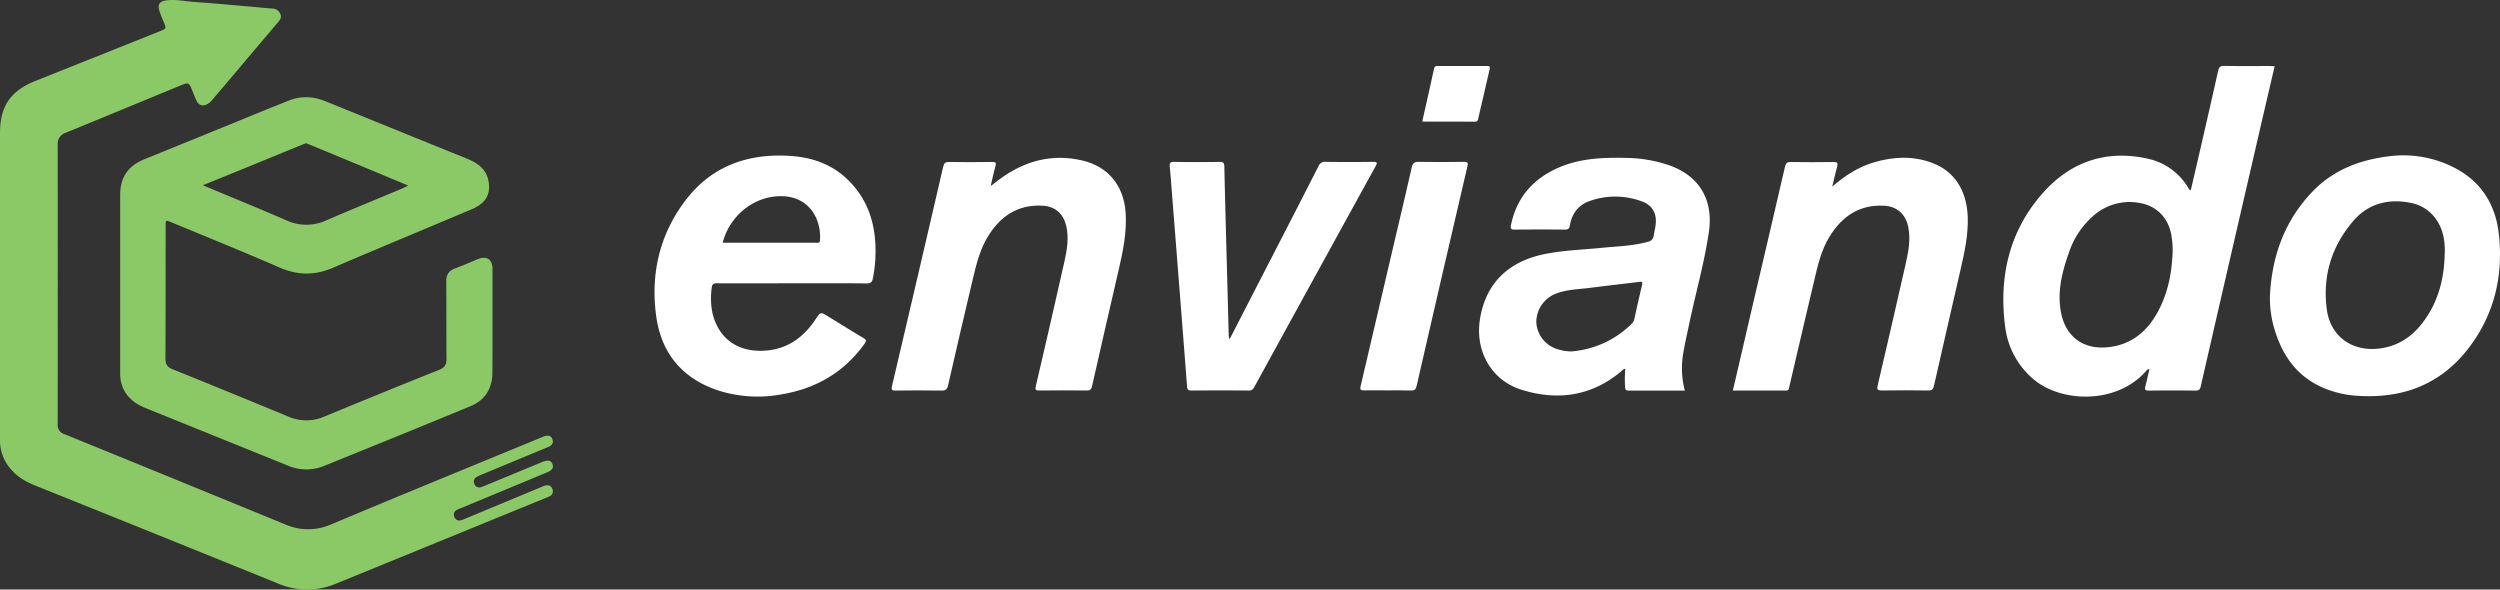
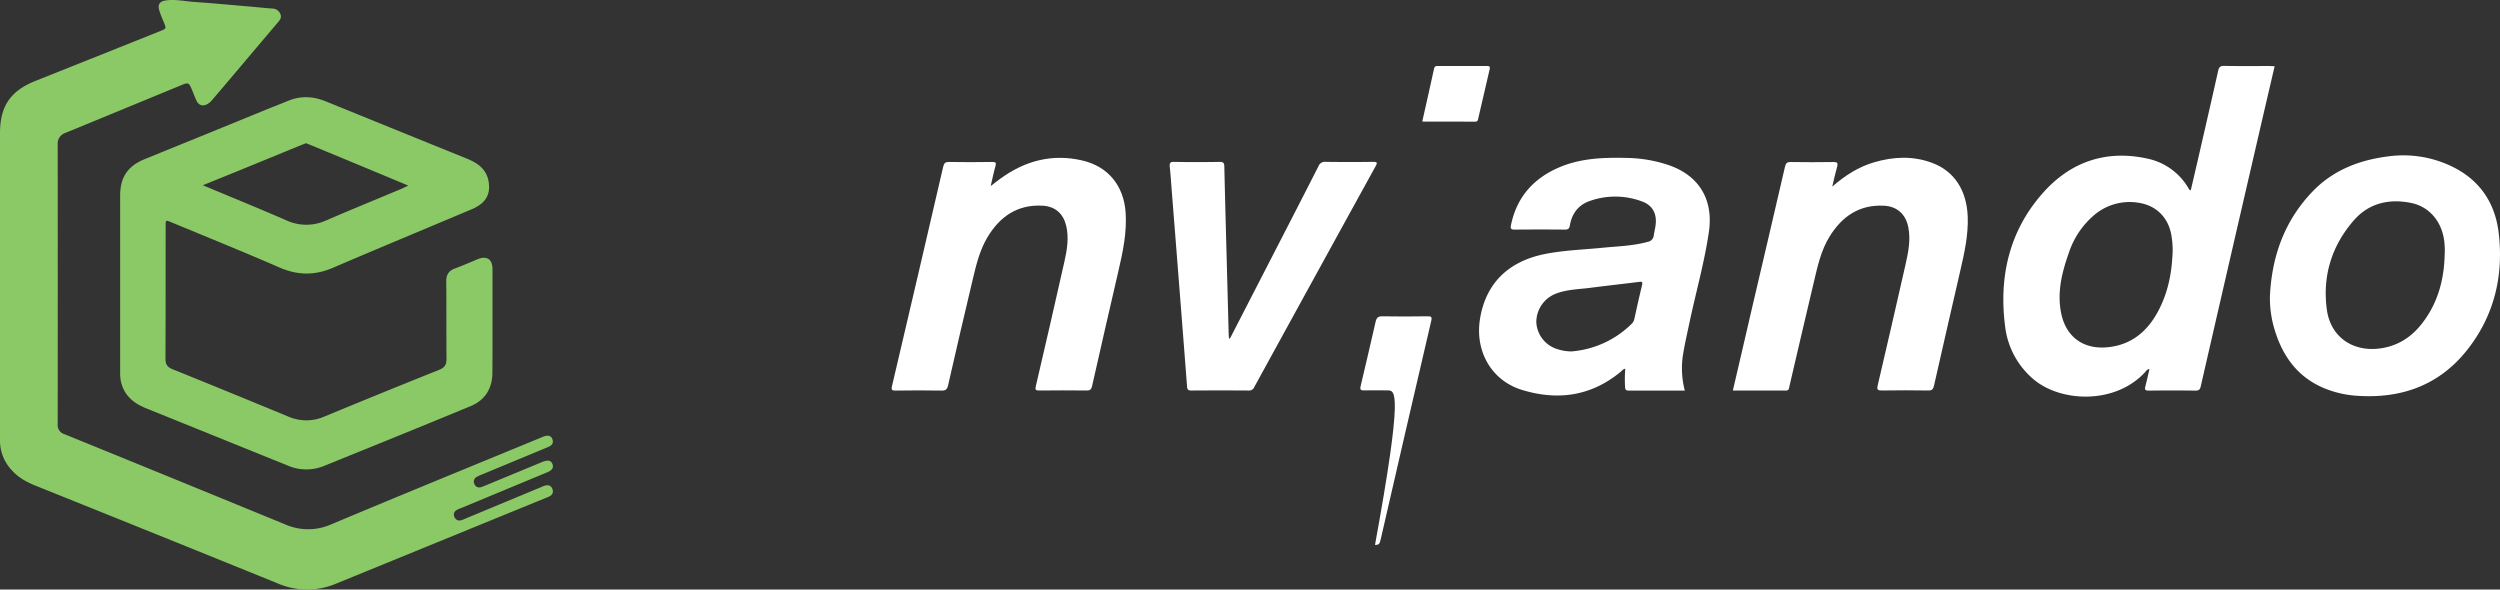
<svg xmlns="http://www.w3.org/2000/svg" id="Camada_1" data-name="Camada 1" viewBox="0 0 1169.75 275.85">
  <rect x="0" y="0" width="1169.75" height="275.85" fill="#333333" stroke="none" />
  <defs>
    <style>.cls-1{fill:#8bc966;}.cls-2{fill:white;}</style>
  </defs>
  <path class="cls-1" d="M0,132.88V62.32c0-12.6,4.84-19.76,16.54-24.44L74.86,14.59c3-1.19,3-1.2,1.81-4.13a53.25,53.25,0,0,1-2.15-5.59C73.74,2,74.73.6,77.65.19,82.13-.43,86.56.62,91,.92c8.84.61,17.67,1.44,26.5,2.2,3.26.27,6.51.65,9.78.87A4.14,4.14,0,0,1,131.2,6.6c.72,1.71-.35,2.91-1.34,4.07q-9.72,11.46-19.37,22.9Q105.06,40,99.61,46.37a9.37,9.37,0,0,1-2.47,2.27c-2.3,1.28-4.23.68-5.3-1.73-.81-1.82-1.5-3.7-2.29-5.53-1.1-2.57-1.64-2.8-4.19-1.75L45.28,56.15c-4.88,2-9.74,4.06-14.64,6A5.32,5.32,0,0,0,27,67.66q.06,65.4,0,130.8a4.37,4.37,0,0,0,3.13,4.68q51.61,21,103.17,42.17a26.7,26.7,0,0,0,21.76,0c32.63-13.71,65.4-27.08,98.13-40.58l.88-.37c2.3-.92,3.82-.55,4.41,1.18.72,2.12-.61,3.05-2.32,3.75l-30.77,12.77a14.66,14.66,0,0,0-2.59,1.24,2.43,2.43,0,0,0-.8,3.2,2.37,2.37,0,0,0,2.94,1.47,19.81,19.81,0,0,0,2.47-.92l26.35-10.91c2.54-1,4-.78,4.7.91s0,3-2.57,4l-40.28,16.74a9.48,9.48,0,0,0-2.14,1,2.4,2.4,0,0,0-.81,3.19,2.5,2.5,0,0,0,2.95,1.49,11.73,11.73,0,0,0,2-.75L253,228c.52-.21,1-.47,1.55-.65,1.72-.58,3.26-.41,3.94,1.51.63,1.74-.24,2.94-1.85,3.61-2.95,1.22-5.92,2.41-8.88,3.62l-90.52,37A34.71,34.71,0,0,1,130,273Q73.33,250,16.61,227.24c-4.28-1.72-8.22-3.91-11.29-7.45A20,20,0,0,1,0,206.28V132.84Z" />
  <path class="cls-1" d="M230.44,148.21V125.89c0-4.63-2.75-6.37-7-4.59-3.53,1.49-7.05,3-10.64,4.35-2.89,1.07-4,2.91-4,6,.12,12.08,0,24.16.12,36.24,0,2.76-.82,4.1-3.4,5.13q-26.9,10.77-53.69,21.86a21,21,0,0,1-17,0q-27-11.17-54.12-22.13c-2.53-1-3.3-2.39-3.29-5,.1-20.64.07-41.28.08-61.92,0-2.93,0-2.93,2.64-1.84C97,111,114,117.86,130.77,125.16c8.48,3.69,16.49,3.8,25,.14C177.42,116,199.2,107,220.91,97.83a18.74,18.74,0,0,0,3.75-2.12c3.34-2.43,4.54-5.73,4.09-9.85-.71-6.39-4.91-9.47-10.34-11.66q-33-13.35-66-26.78c-5.79-2.35-11.62-2.7-17.5-.28-3.25,1.33-6.54,2.59-9.79,3.91Q96.44,62.8,67.69,74.46c-7.94,3.24-11.47,8.53-11.47,17v41h0v41.76a20.38,20.38,0,0,0,.23,3.58c1.21,6.76,5.66,10.7,11.71,13.15q33.21,13.45,66.43,26.87a21.81,21.81,0,0,0,16.84.26c22.95-9.31,45.91-18.58,68.79-28.06,6.67-2.76,10.1-8.16,10.17-15.45C230.48,165.79,230.44,157,230.44,148.21ZM111.35,80C121.11,76,130.89,72,140.64,68l2.57-1,2.48,1C160.25,74,191,86.82,191,86.82s-2,1-3,1.47c-11.79,4.94-23.62,9.76-35.36,14.83a22.32,22.32,0,0,1-18.74-.06c-12.73-5.55-25.61-10.77-39-16.39Z" />
  <path class="cls-2" d="M1062,30.89c-7.12,0-14.24.08-21.36-.06-1.87,0-2.4.69-2.76,2.29-2.72,12.15-5.51,24.29-8.29,36.42-1.49,6.5-3,13-4.52,19.45h-.43a7,7,0,0,1-.56-.75,29.08,29.08,0,0,0-19.19-14c-19.08-4.25-35.64,1.28-48.48,15.45-16.2,17.87-21.28,39.66-18.18,63.29a38.12,38.12,0,0,0,12.94,24.21c12.55,11,38.27,12.33,52.47-3,.52-.56.9-1.43,2.1-1.5-.67,2.82-1.24,5.47-1.93,8.08-.41,1.53-.08,2,1.61,2q10.92-.15,21.84,0c1.58,0,2.11-.46,2.47-2q13.38-58.35,26.88-116.66c2.53-11,5.09-21.91,7.69-33.11Zm-45.51,88.48c-.43,9.44-2.43,18.58-7.11,27-5.17,9.29-12.77,15.24-23.66,16.14-11.22.93-19.18-5.11-21.34-16.17-1.91-9.75.43-19,3.66-28.12a39.24,39.24,0,0,1,11.72-17.49,25.54,25.54,0,0,1,20.77-5.87c8.66,1.24,14.55,7.4,15.62,16.32A38.05,38.05,0,0,1,1016.52,119.37Z" />
  <path class="cls-2" d="M780,77a63.89,63.89,0,0,0-17.88-3.08c-10.84-.3-21.67-.07-31.87,4.1-12.4,5.08-20.58,14-23.28,27.41-.35,1.77.27,2,1.77,2,7.84-.06,15.68-.08,23.52,0,1.55,0,2-.5,2.3-2,.93-5.46,3.89-9.47,9.16-11.34a35.64,35.64,0,0,1,24.64.19c4.85,1.76,6.93,5.71,6.32,10.86-.2,1.66-.62,3.3-.88,5a3.3,3.3,0,0,1-2.79,3c-6.92,1.94-14.05,2.08-21.11,2.78-9,.9-18,1.15-26.93,2.91-17.45,3.46-27.91,14-30.51,30.62-2.33,15,5.43,28.61,19.7,33,16.68,5.1,32.39,2.94,46.2-8.53.59-.48,1-1.21,2.11-1.41a59.2,59.2,0,0,0-.09,8.63c.07,1.24.44,1.62,1.69,1.61h26.25a41,41,0,0,1-.78-17.14c.79-4.8,1.89-9.55,2.89-14.31,3-14.21,7-28.22,9.14-42.61C801.87,93.14,794.82,81.79,780,77Zm-11.68,56.51c-1.32,5.18-2.42,10.41-3.59,15.62a4.3,4.3,0,0,1-1.19,2.3,45.12,45.12,0,0,1-28.24,13,21.4,21.4,0,0,1-6.87-1.16,13.89,13.89,0,0,1-9.59-12.48,14.31,14.31,0,0,1,8.91-13.29c5.12-2.05,10.61-2.12,16-2.79,7.69-1,15.38-1.83,23.06-2.8C768.22,131.72,768.73,131.79,768.28,133.51Z" />
-   <path class="cls-2" d="M409.45,112.18c-.94-11.42-5.24-21.32-13.87-29.11-7.32-6.62-16.14-9.48-25.8-10.11-19.81-1.29-36.76,4.67-49,20.75S304.34,128.28,307.05,148c2.41,17.63,12.61,29.51,29.74,34.93a60.88,60.88,0,0,0,28.94,1.58c16.08-2.71,29.21-10.28,38.8-23.68.87-1.21.93-1.82-.5-2.66-5.57-3.29-11-6.73-16.56-10.11-3.53-2.17-3.53-2.17-5.85,1.31-5.82,8.73-13.56,14.26-24.41,14.74-12.24.53-20.93-5.76-23.81-17.45a34.59,34.59,0,0,1-.39-11.92c.18-1.75.72-2.2,2.46-2.19,11.67.08,23.35,0,35,0s23.35-.08,35,.07c2.16,0,2.66-.82,3-2.6A65.69,65.69,0,0,0,409.45,112.18Zm-25.77.21c-.09,1.44-.94,1.19-1.78,1.19H338.14c3.46-13.34,15.62-22.48,28.65-21.75C378.77,92.51,384.31,102.54,383.68,112.39Z" />
  <path class="cls-2" d="M1169.14,109c-1.69-14.43-9.26-25.33-22.76-31.52a52.19,52.19,0,0,0-28.76-4.33c-13.51,1.68-25.77,6.34-35.4,16.28-13.28,13.72-19.29,30.54-20.13,49.37a50.79,50.79,0,0,0,1.66,13.56c3.78,14,11.4,24.85,25.59,30a47.59,47.59,0,0,0,13.07,2.79c20.92,1.56,38.83-4.77,52-21.44C1167,147.79,1171.52,129.09,1169.14,109Zm-25.27,9.69c-.19,12-3.18,23.22-10.73,32.82-5.07,6.46-11.59,10.58-20,11.58-12.59,1.49-22.69-5.64-24.4-18.18-2.14-15.71,2.22-29.86,12.59-41.77,7-8.08,16.54-10.3,26.87-8.18,9,1.85,15,9.54,15.61,19.42a36.43,36.43,0,0,1,.09,4.31Z" />
  <path class="cls-2" d="M463.55,87.06c1.86-1.43,3.21-2.52,4.61-3.53,11.53-8.36,24.23-11.71,38.26-8.44,12.12,2.82,19.36,11.82,20.25,24.23.66,9.4-1.26,18.43-3.36,27.48q-6.25,26.94-12.34,53.91c-.36,1.61-1,2-2.5,2q-11-.12-22.08,0c-1.6,0-2.18-.1-1.72-2.05q6.79-29,13.34-58.11c1.26-5.61,2.25-11.32.82-17.09-1.38-5.55-5.14-8.86-10.84-9.21-11.94-.73-20.27,5.12-26.1,15-3.53,6-5.13,12.71-6.72,19.38q-5.9,24.81-11.56,49.67c-.43,1.9-1.12,2.49-3.11,2.45-7.12-.15-14.24-.1-21.36,0-1.62,0-2.23-.15-1.78-2.06Q429.42,129.42,441.3,78.1c.38-1.62.91-2.36,2.78-2.32,6.72.14,13.44.1,20.16,0,1.66,0,2,.32,1.53,2C464.93,80.6,464.37,83.56,463.55,87.06Z" />
  <path class="cls-2" d="M857.31,87.31C863.43,82,869.72,78,877.07,75.89c9-2.62,18-3,26.84.27C914.38,80,920.24,89,920.7,101.42c.32,8.74-1.62,17.14-3.55,25.56-4.08,17.81-8.21,35.61-12.22,53.44-.39,1.69-.91,2.32-2.75,2.29q-10.8-.18-21.59,0c-2.11,0-2.47-.41-2-2.45q6.61-28.2,13-56.45c1.3-5.76,2.49-11.59,1.29-17.56s-5.19-9.72-11.41-10c-11.53-.6-19.68,5.08-25.45,14.5-4,6.47-5.58,13.88-7.31,21.18-3.88,16.3-7.66,32.62-11.47,48.94-.21.93-.16,1.87-1.61,1.87-8.22-.06-16.45,0-24.83,0,3-12.7,5.84-25.21,8.76-37.71,5.21-22.3,10.46-44.6,15.61-66.91.39-1.7.92-2.35,2.77-2.31,6.63.12,13.27.1,19.91,0,1.77,0,2.23.44,1.75,2.16C858.81,80.79,858.14,83.79,857.31,87.31Z" />
  <path class="cls-2" d="M575.51,158.37,602,106.9q7.5-14.58,14.94-29.17a3.14,3.14,0,0,1,3.29-2q11.16.15,22.31,0c1.88,0,2,.44,1.13,2q-28.46,51.69-56.82,103.42a2.51,2.51,0,0,1-2.55,1.57q-13.44-.09-26.87,0c-1.42,0-1.88-.37-2-1.84q-3.49-45.3-7.09-90.6c-.32-4.06-.58-8.13-1-12.19-.17-1.69.08-2.37,2-2.34,7.11.13,14.23.11,21.35,0,1.68,0,2.13.48,2.17,2.13.37,16.31.82,32.61,1.26,48.92l.78,29.49c0,.7.1,1.39.15,2.08Z" />
-   <path class="cls-2" d="M649.21,182.66c-3.6,0-7.2-.08-10.79,0-1.68.06-2.21-.24-1.78-2q8.52-36.12,16.92-72.27c2.35-10,4.73-20,7-30.09.45-2,1.24-2.61,3.3-2.57,6.95.14,13.92.09,20.87,0,1.65,0,2.36,0,1.87,2.12q-12,51.42-23.8,102.87c-.35,1.54-.93,2-2.52,2C656.58,182.57,652.89,182.66,649.21,182.66Z" />
+   <path class="cls-2" d="M649.21,182.66c-3.6,0-7.2-.08-10.79,0-1.68.06-2.21-.24-1.78-2c2.35-10,4.73-20,7-30.09.45-2,1.24-2.61,3.3-2.57,6.95.14,13.92.09,20.87,0,1.65,0,2.36,0,1.87,2.12q-12,51.42-23.8,102.87c-.35,1.54-.93,2-2.52,2C656.58,182.57,652.89,182.66,649.21,182.66Z" />
  <path class="cls-2" d="M665.47,56.88c1.89-8.39,3.75-16.56,5.52-24.74.23-1,.64-1.27,1.58-1.26h23.28c1.38,0,1.37.62,1.14,1.61Q694.31,44,691.64,55.57c-.16.69-.29,1.36-1.32,1.35C682.14,56.87,673.88,56.88,665.47,56.88Z" />
</svg>